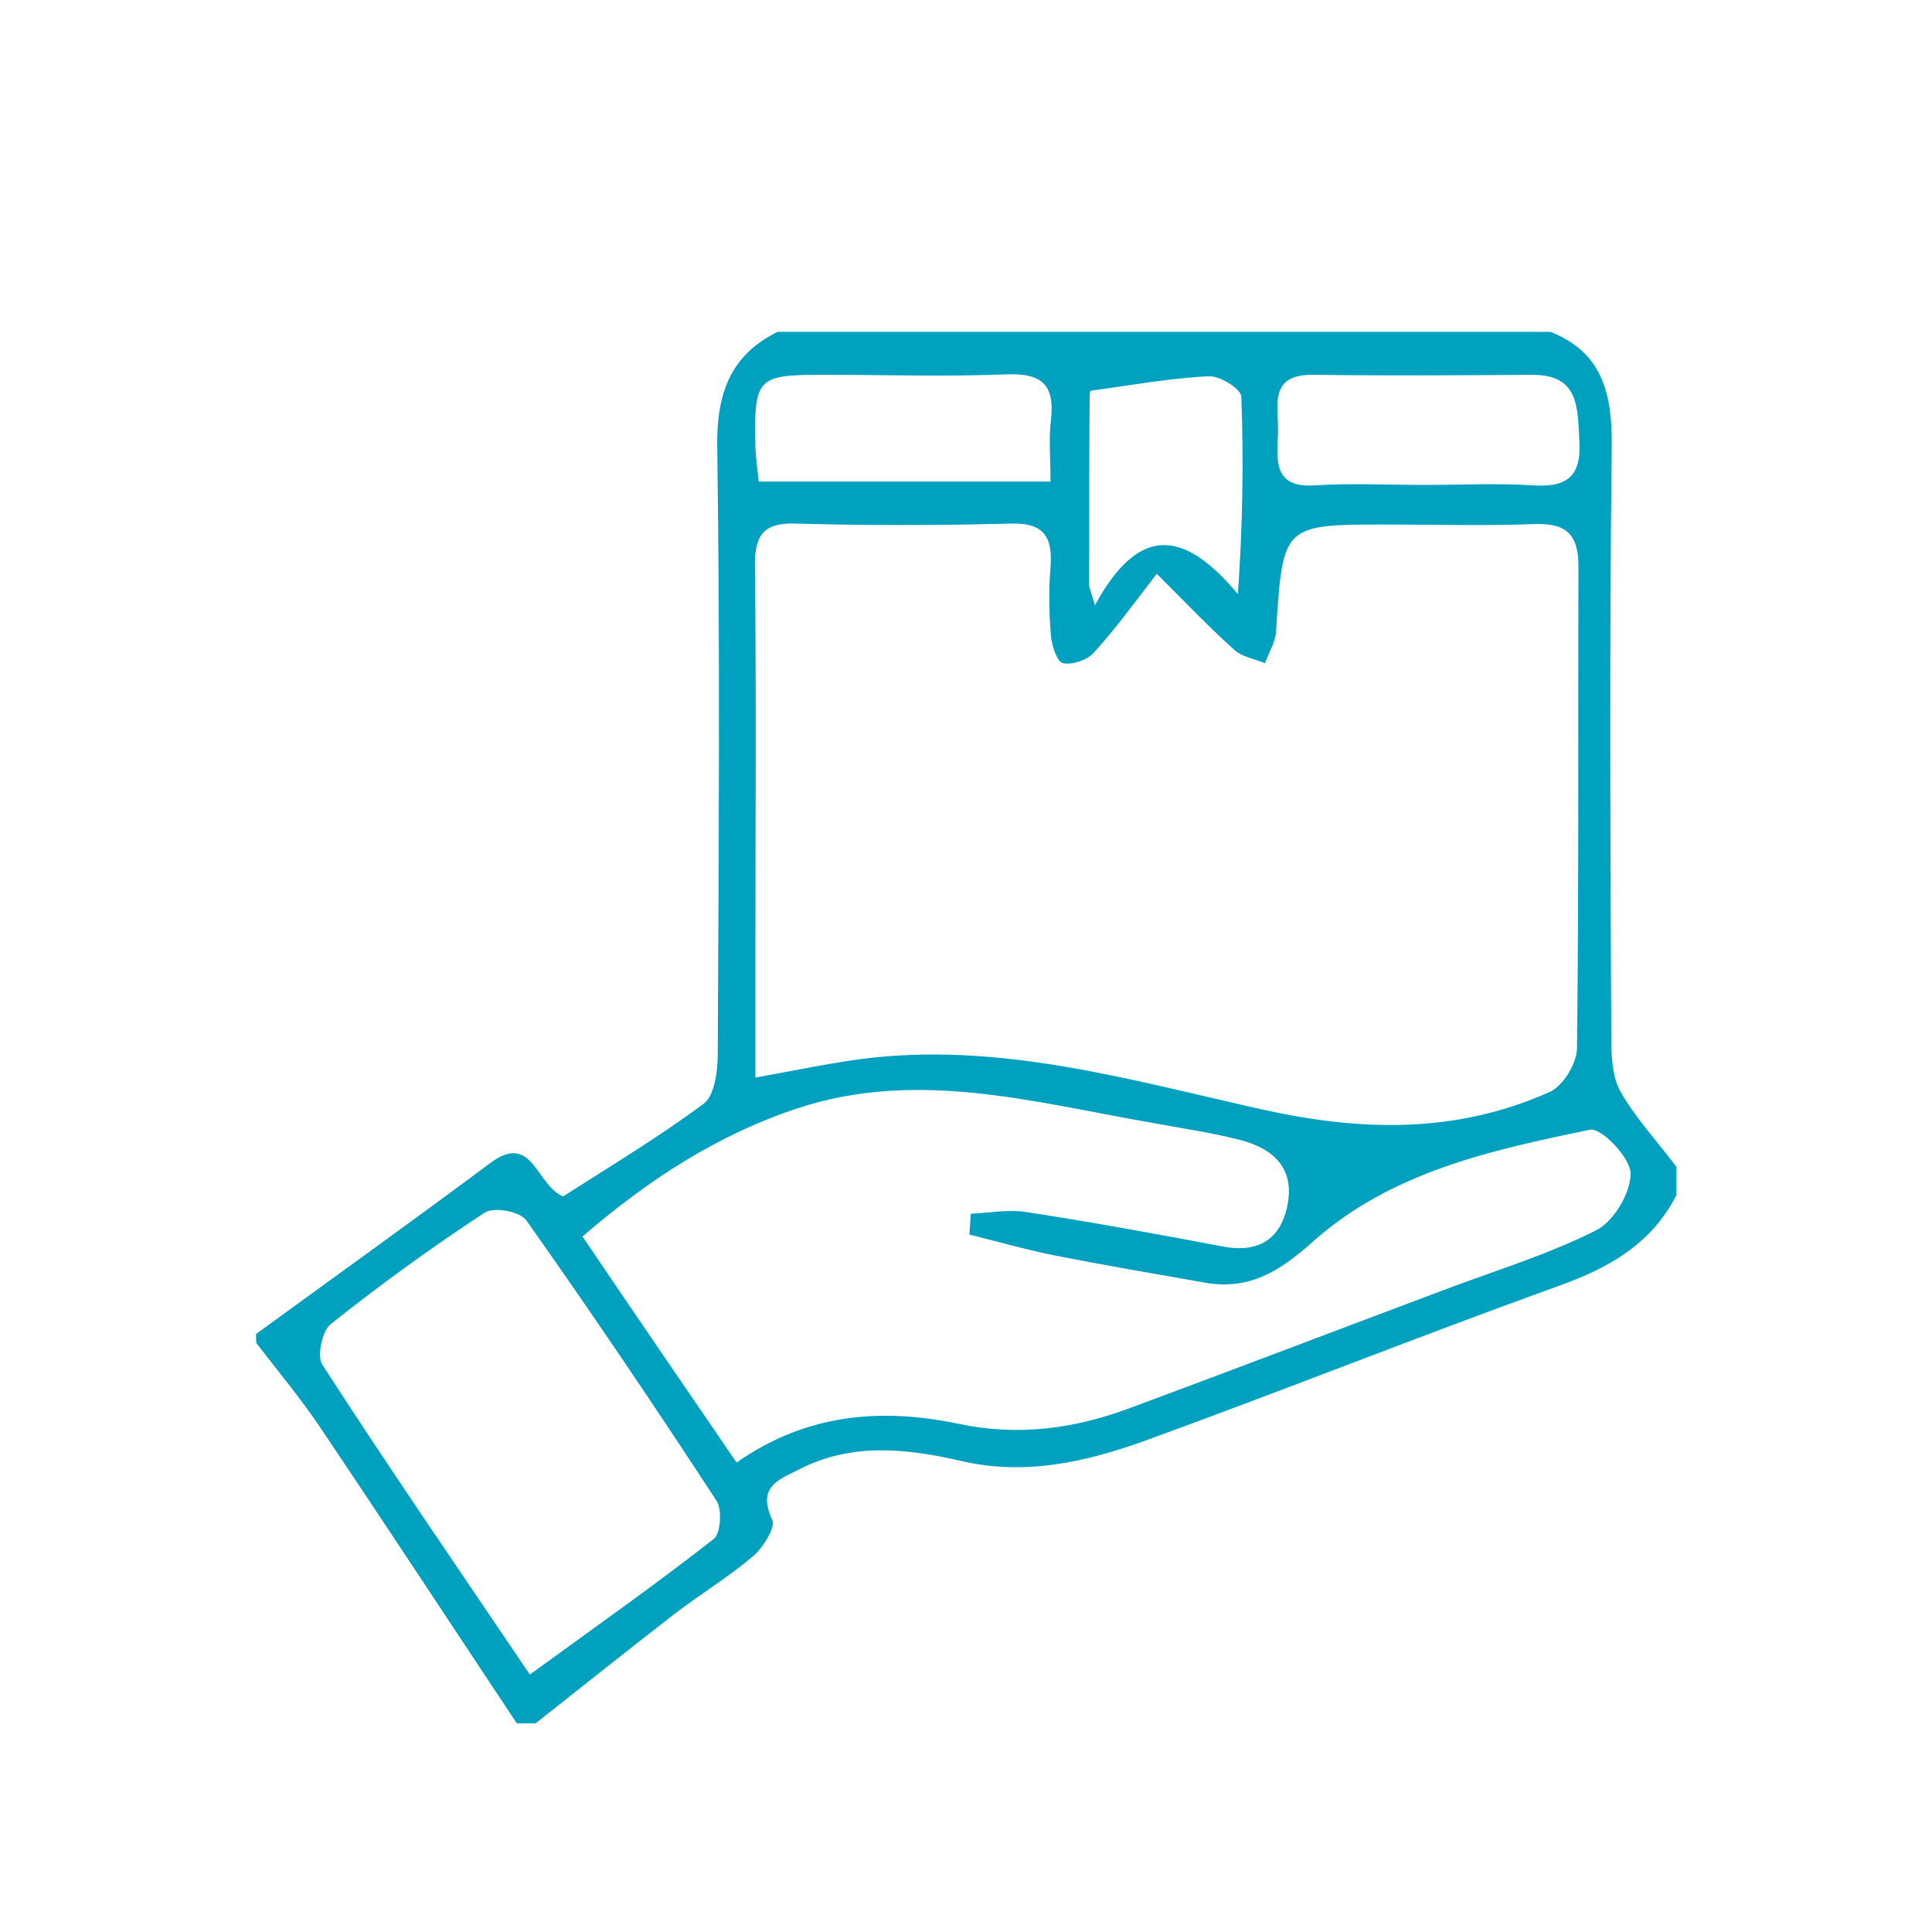
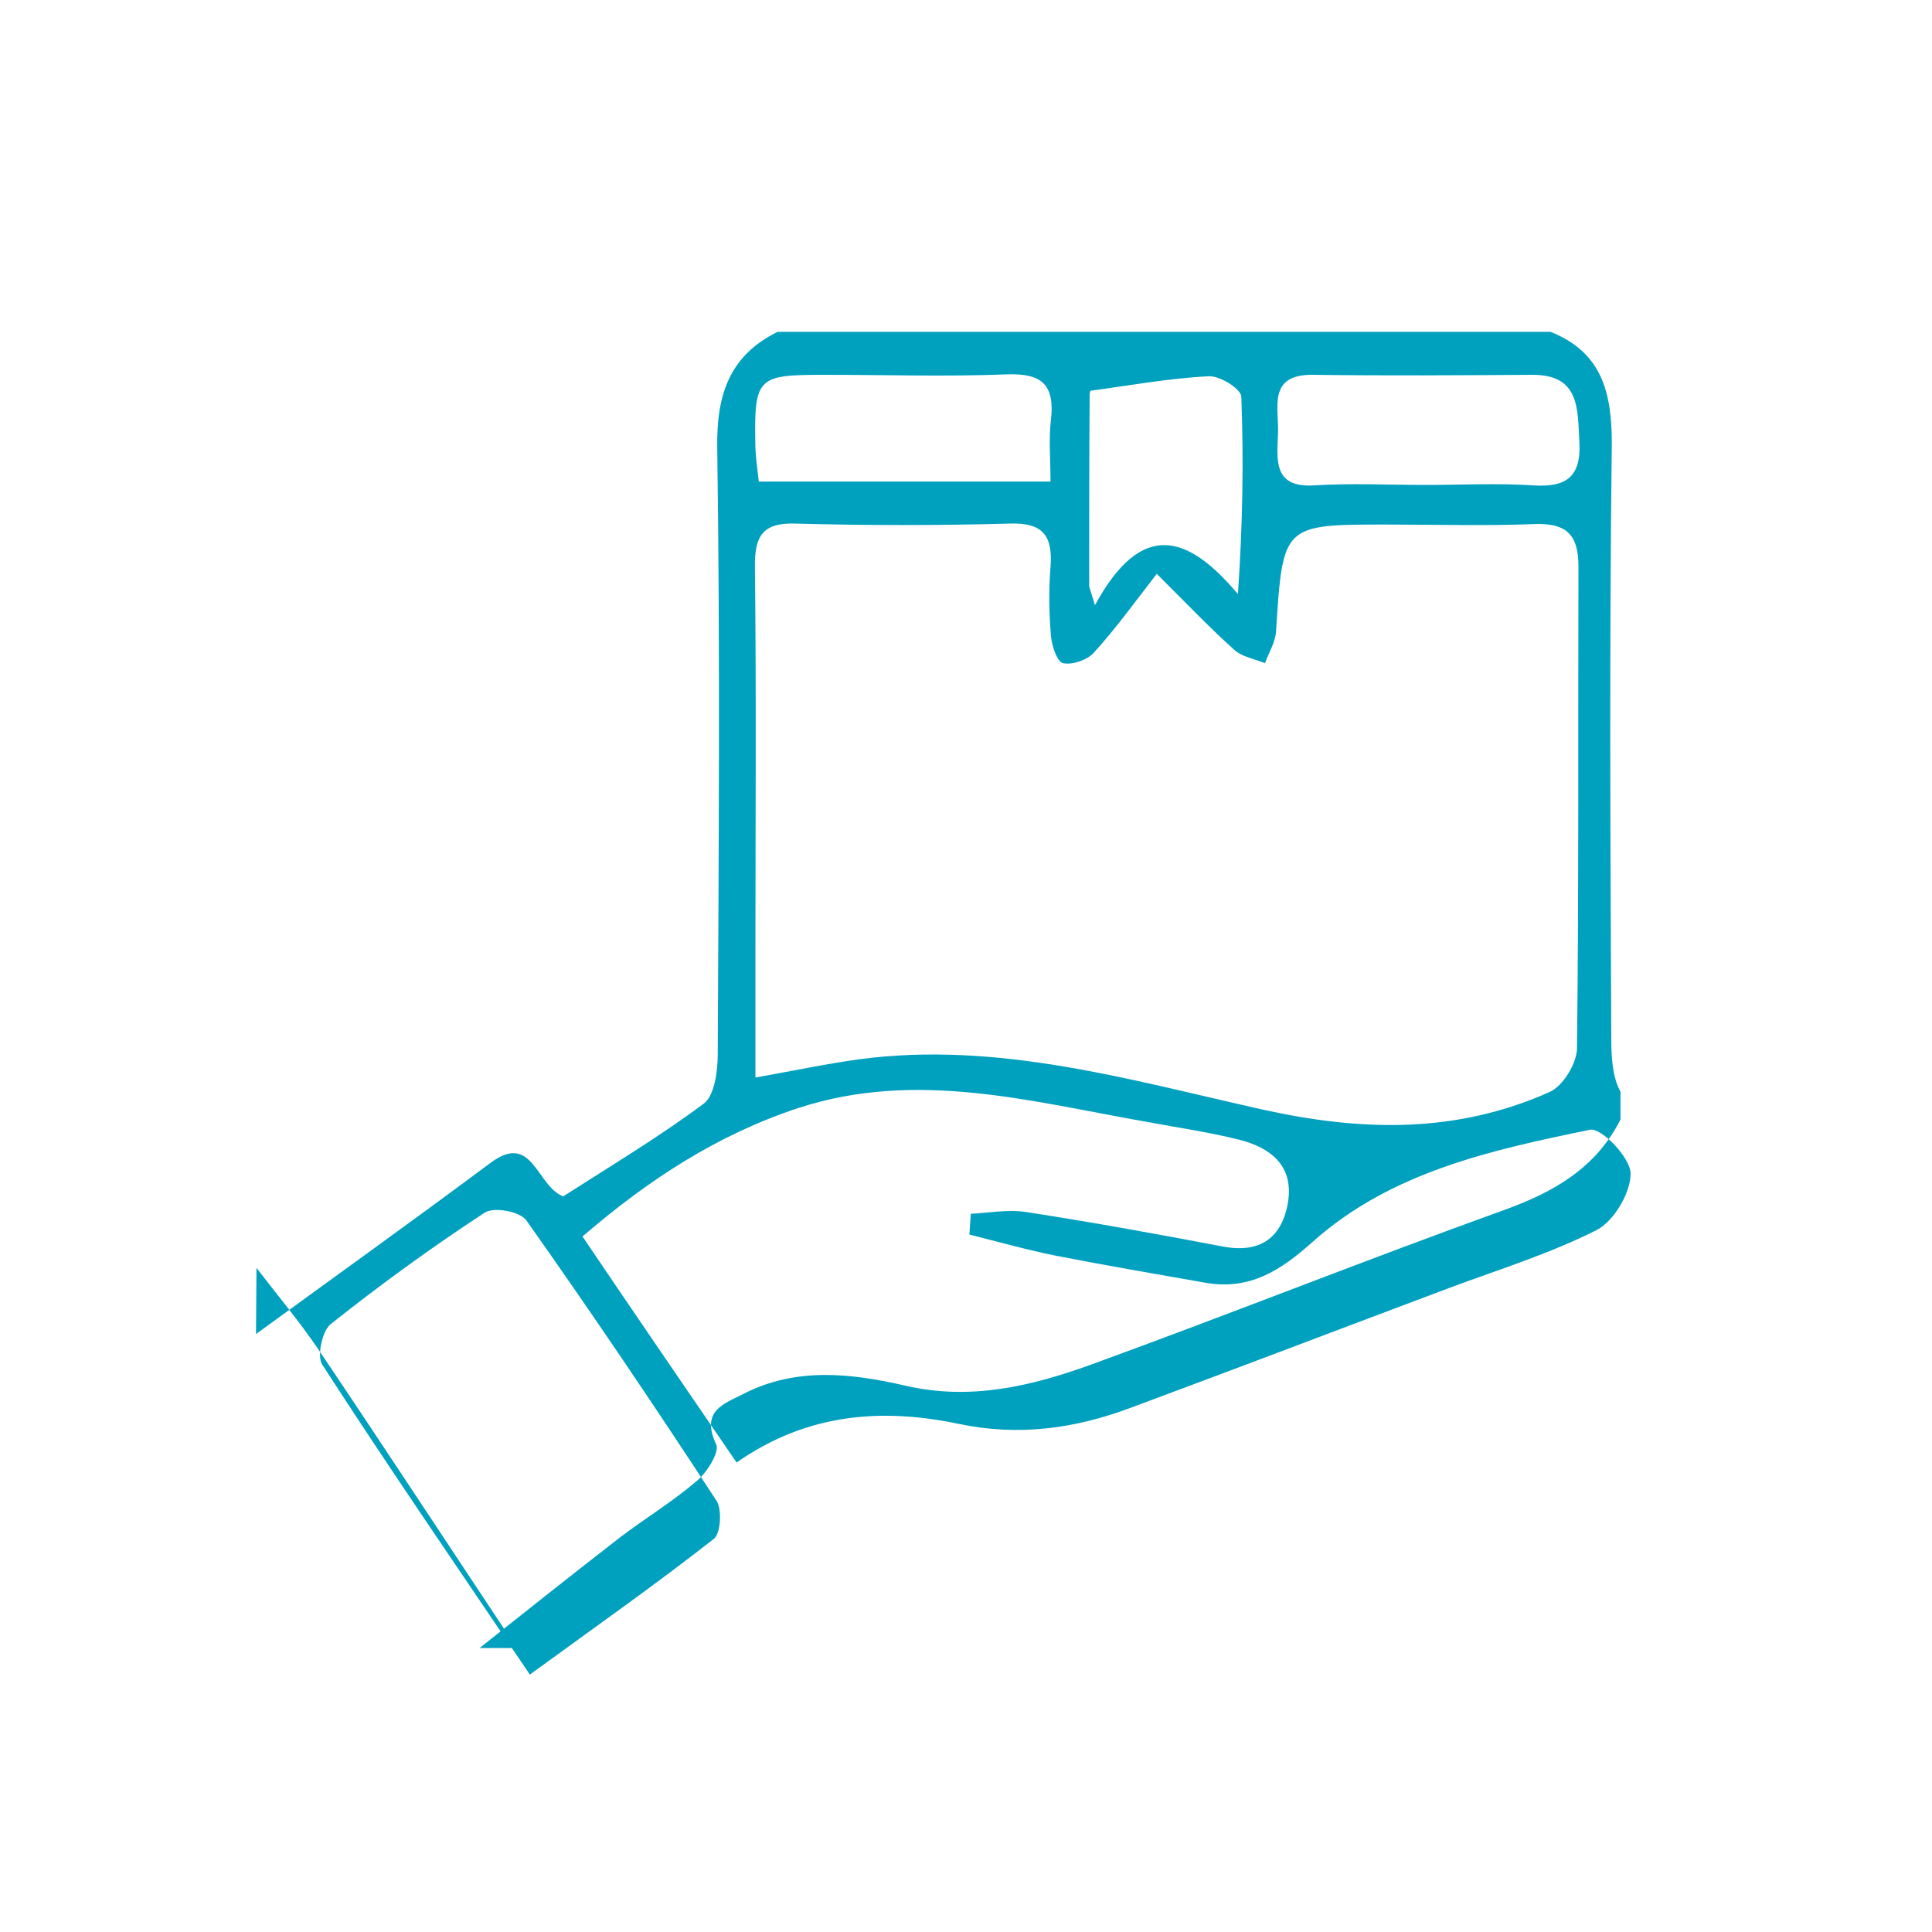
<svg xmlns="http://www.w3.org/2000/svg" id="Layer_1" x="0px" y="0px" viewBox="0 0 400 400" style="enable-background:new 0 0 400 400;" xml:space="preserve">
  <style type="text/css">	.st0{fill:#00A0BF;}</style>
-   <path class="st0" d="M53,276.2c16.2-11.8,32.4-23.4,48.5-35.4c8.8-6.6,9.5,4.7,15.1,6.9c9.5-6.1,19.7-12.2,29.1-19.2 c2.2-1.6,2.9-6.7,2.9-10.1c0.2-41.9,0.5-83.7-0.1-125.6c-0.2-11.2,2.6-19.2,12.5-24.1h160c10.6,4.2,12.8,12.5,12.7,23.6 c-0.5,40.9-0.3,81.8-0.1,122.7c0,3.7,0.2,8,1.9,11c3.2,5.6,7.7,10.4,11.6,15.6v5.8c-5.2,10.2-14,15.1-24.3,18.8 c-28.6,10.3-56.9,21.6-85.5,32c-12.2,4.4-24.8,7.4-38.2,4.3c-11.3-2.6-22.7-3.9-33.6,1.7c-4.1,2.1-8.9,3.5-5.6,10.5 c0.7,1.5-1.9,5.7-3.9,7.4c-5,4.3-10.6,7.7-15.9,11.7c-9.8,7.6-19.5,15.3-29.2,23H107c-13.7-20.6-27.2-41.2-41-61.7 c-4-5.9-8.6-11.4-12.9-17C53,277.5,53,276.9,53,276.2L53,276.2z M156.4,223.1c8.3-1.5,15-2.9,21.6-3.8c28.6-3.8,56,4.3,83.3,10.4 c20.7,4.6,40.2,5,59.5-3.6c2.8-1.2,5.7-6,5.7-9.1c0.4-33.3,0.2-66.6,0.3-99.8c0-6.7-2.7-8.9-9-8.7c-10.2,0.4-20.5,0.1-30.7,0.1 c-21.5,0-21.5,0-22.9,22c-0.1,2.3-1.5,4.5-2.3,6.7c-2.2-0.9-4.8-1.3-6.4-2.8c-4.8-4.3-9.3-9-16-15.7c-4.8,6.2-8.7,11.6-13.1,16.4 c-1.4,1.5-4.4,2.5-6.3,2.1c-1.2-0.2-2.3-3.5-2.5-5.5c-0.4-4.8-0.5-9.6-0.1-14.4c0.5-6.5-1.6-9.2-8.3-9c-14.9,0.4-29.8,0.4-44.6,0 c-6.7-0.2-8.4,2.6-8.3,9c0.3,26.9,0.1,53.8,0.1,80.6C156.4,205.9,156.4,213.8,156.4,223.1L156.4,223.1z M152.5,302.8 c14.7-10.3,30.3-11.3,46-8c12.4,2.6,24,1,35.5-3.3c22.1-8.2,44.1-16.6,66.2-24.9c10.2-3.8,20.6-7,30.3-11.9 c3.6-1.8,7.1-7.7,7.1-11.7c0-3.3-6.1-9.6-8.4-9.1c-20.4,4.2-41.1,8.7-57.3,23.1c-6.9,6.2-13.2,10.1-22.2,8.6 c-10.3-1.8-20.7-3.6-31-5.6c-6-1.2-12-2.9-18-4.4c0.1-1.4,0.2-2.9,0.3-4.3c3.8-0.2,7.6-0.9,11.2-0.4c13.7,2.1,27.4,4.6,41.1,7.2 c7.6,1.4,12.2-1.8,13.4-9.4c1.1-7.5-3.8-11.1-10-12.7c-6.3-1.6-12.7-2.5-19.1-3.7c-24-4.2-47.8-10.9-72.3-2.9 c-16.7,5.5-31,14.8-44.7,26.6C131.4,272,141.7,287,152.5,302.8L152.5,302.8z M109.7,346.7c13.6-9.9,26.1-18.7,38.1-28.1 c1.4-1.1,1.7-6,0.6-7.8c-12.8-19.6-25.9-39-39.4-58.1c-1.3-1.9-6.8-2.9-8.7-1.6c-11,7.2-21.6,14.9-31.9,23.1 c-1.7,1.4-2.8,6.6-1.7,8.3C80.4,303.7,94.7,324.5,109.7,346.7L109.7,346.7z M295.2,100.4c7.4,0,14.9-0.4,22.3,0.1 c6.6,0.4,9.9-1.6,9.5-9c-0.4-6.9,0.1-13.9-9.7-13.9c-15.2,0.1-30.3,0.2-45.5,0c-9.4-0.1-7,6.8-7.2,12.1c-0.2,5.4-1.1,11.3,7.4,10.8 C279.7,100,287.4,100.4,295.2,100.4z M217.5,99.8c0-4.8-0.4-9,0.1-13c0.8-7.2-2-9.5-8.9-9.3c-12.7,0.5-25.4,0.1-38.1,0.1 c-14,0-14.5,0.5-14.2,15.2c0.1,2.1,0.4,4.3,0.7,6.9H217.5L217.5,99.8z M225.5,121.4c0.4,1.3,0.8,2.6,1.2,3.9 c9.8-18,19.4-14.4,29.6-2.3c1-14.6,1.2-27.8,0.7-40.9c-0.1-1.6-4.4-4.3-6.7-4.2c-8.2,0.4-16.4,1.9-24.5,3c-0.1,0-0.2,0.6-0.2,0.9 C225.5,95,225.5,108.2,225.5,121.4L225.5,121.4z" />
+   <path class="st0" d="M53,276.2c16.2-11.8,32.4-23.4,48.5-35.4c8.8-6.6,9.5,4.7,15.1,6.9c9.5-6.1,19.7-12.2,29.1-19.2 c2.2-1.6,2.9-6.7,2.9-10.1c0.2-41.9,0.5-83.7-0.1-125.6c-0.2-11.2,2.6-19.2,12.5-24.1h160c10.6,4.2,12.8,12.5,12.7,23.6 c-0.5,40.9-0.3,81.8-0.1,122.7c0,3.7,0.2,8,1.9,11v5.8c-5.2,10.2-14,15.1-24.3,18.8 c-28.6,10.3-56.9,21.6-85.5,32c-12.2,4.4-24.8,7.4-38.2,4.3c-11.3-2.6-22.7-3.9-33.6,1.7c-4.1,2.1-8.9,3.5-5.6,10.5 c0.7,1.5-1.9,5.7-3.9,7.4c-5,4.3-10.6,7.7-15.9,11.7c-9.8,7.6-19.5,15.3-29.2,23H107c-13.7-20.6-27.2-41.2-41-61.7 c-4-5.9-8.6-11.4-12.9-17C53,277.5,53,276.9,53,276.2L53,276.2z M156.4,223.1c8.3-1.5,15-2.9,21.6-3.8c28.6-3.8,56,4.3,83.3,10.4 c20.7,4.6,40.2,5,59.5-3.6c2.8-1.2,5.7-6,5.7-9.1c0.4-33.3,0.2-66.6,0.3-99.8c0-6.7-2.7-8.9-9-8.7c-10.2,0.4-20.5,0.1-30.7,0.1 c-21.5,0-21.5,0-22.9,22c-0.1,2.3-1.5,4.5-2.3,6.7c-2.2-0.9-4.8-1.3-6.4-2.8c-4.8-4.3-9.3-9-16-15.7c-4.8,6.2-8.7,11.6-13.1,16.4 c-1.4,1.5-4.4,2.5-6.3,2.1c-1.2-0.2-2.3-3.5-2.5-5.5c-0.4-4.8-0.5-9.6-0.1-14.4c0.5-6.5-1.6-9.2-8.3-9c-14.9,0.4-29.8,0.4-44.6,0 c-6.7-0.2-8.4,2.6-8.3,9c0.3,26.9,0.1,53.8,0.1,80.6C156.4,205.9,156.4,213.8,156.4,223.1L156.4,223.1z M152.5,302.8 c14.7-10.3,30.3-11.3,46-8c12.4,2.6,24,1,35.5-3.3c22.1-8.2,44.1-16.6,66.2-24.9c10.2-3.8,20.6-7,30.3-11.9 c3.6-1.8,7.1-7.7,7.1-11.7c0-3.3-6.1-9.6-8.4-9.1c-20.4,4.2-41.1,8.7-57.3,23.1c-6.9,6.2-13.2,10.1-22.2,8.6 c-10.3-1.8-20.7-3.6-31-5.6c-6-1.2-12-2.9-18-4.4c0.1-1.4,0.2-2.9,0.3-4.3c3.8-0.2,7.6-0.9,11.2-0.4c13.7,2.1,27.4,4.6,41.1,7.2 c7.6,1.4,12.2-1.8,13.4-9.4c1.1-7.5-3.8-11.1-10-12.7c-6.3-1.6-12.7-2.5-19.1-3.7c-24-4.2-47.8-10.9-72.3-2.9 c-16.7,5.5-31,14.8-44.7,26.6C131.4,272,141.7,287,152.5,302.8L152.5,302.8z M109.7,346.7c13.6-9.9,26.1-18.7,38.1-28.1 c1.4-1.1,1.7-6,0.6-7.8c-12.8-19.6-25.9-39-39.4-58.1c-1.3-1.9-6.8-2.9-8.7-1.6c-11,7.2-21.6,14.9-31.9,23.1 c-1.7,1.4-2.8,6.6-1.7,8.3C80.4,303.7,94.7,324.5,109.7,346.7L109.7,346.7z M295.2,100.4c7.4,0,14.9-0.4,22.3,0.1 c6.6,0.4,9.9-1.6,9.5-9c-0.4-6.9,0.1-13.9-9.7-13.9c-15.2,0.1-30.3,0.2-45.5,0c-9.4-0.1-7,6.8-7.2,12.1c-0.2,5.4-1.1,11.3,7.4,10.8 C279.7,100,287.4,100.4,295.2,100.4z M217.5,99.8c0-4.8-0.4-9,0.1-13c0.8-7.2-2-9.5-8.9-9.3c-12.7,0.5-25.4,0.1-38.1,0.1 c-14,0-14.5,0.5-14.2,15.2c0.1,2.1,0.4,4.3,0.7,6.9H217.5L217.5,99.8z M225.5,121.4c0.4,1.3,0.8,2.6,1.2,3.9 c9.8-18,19.4-14.4,29.6-2.3c1-14.6,1.2-27.8,0.7-40.9c-0.1-1.6-4.4-4.3-6.7-4.2c-8.2,0.4-16.4,1.9-24.5,3c-0.1,0-0.2,0.6-0.2,0.9 C225.5,95,225.5,108.2,225.5,121.4L225.5,121.4z" />
</svg>